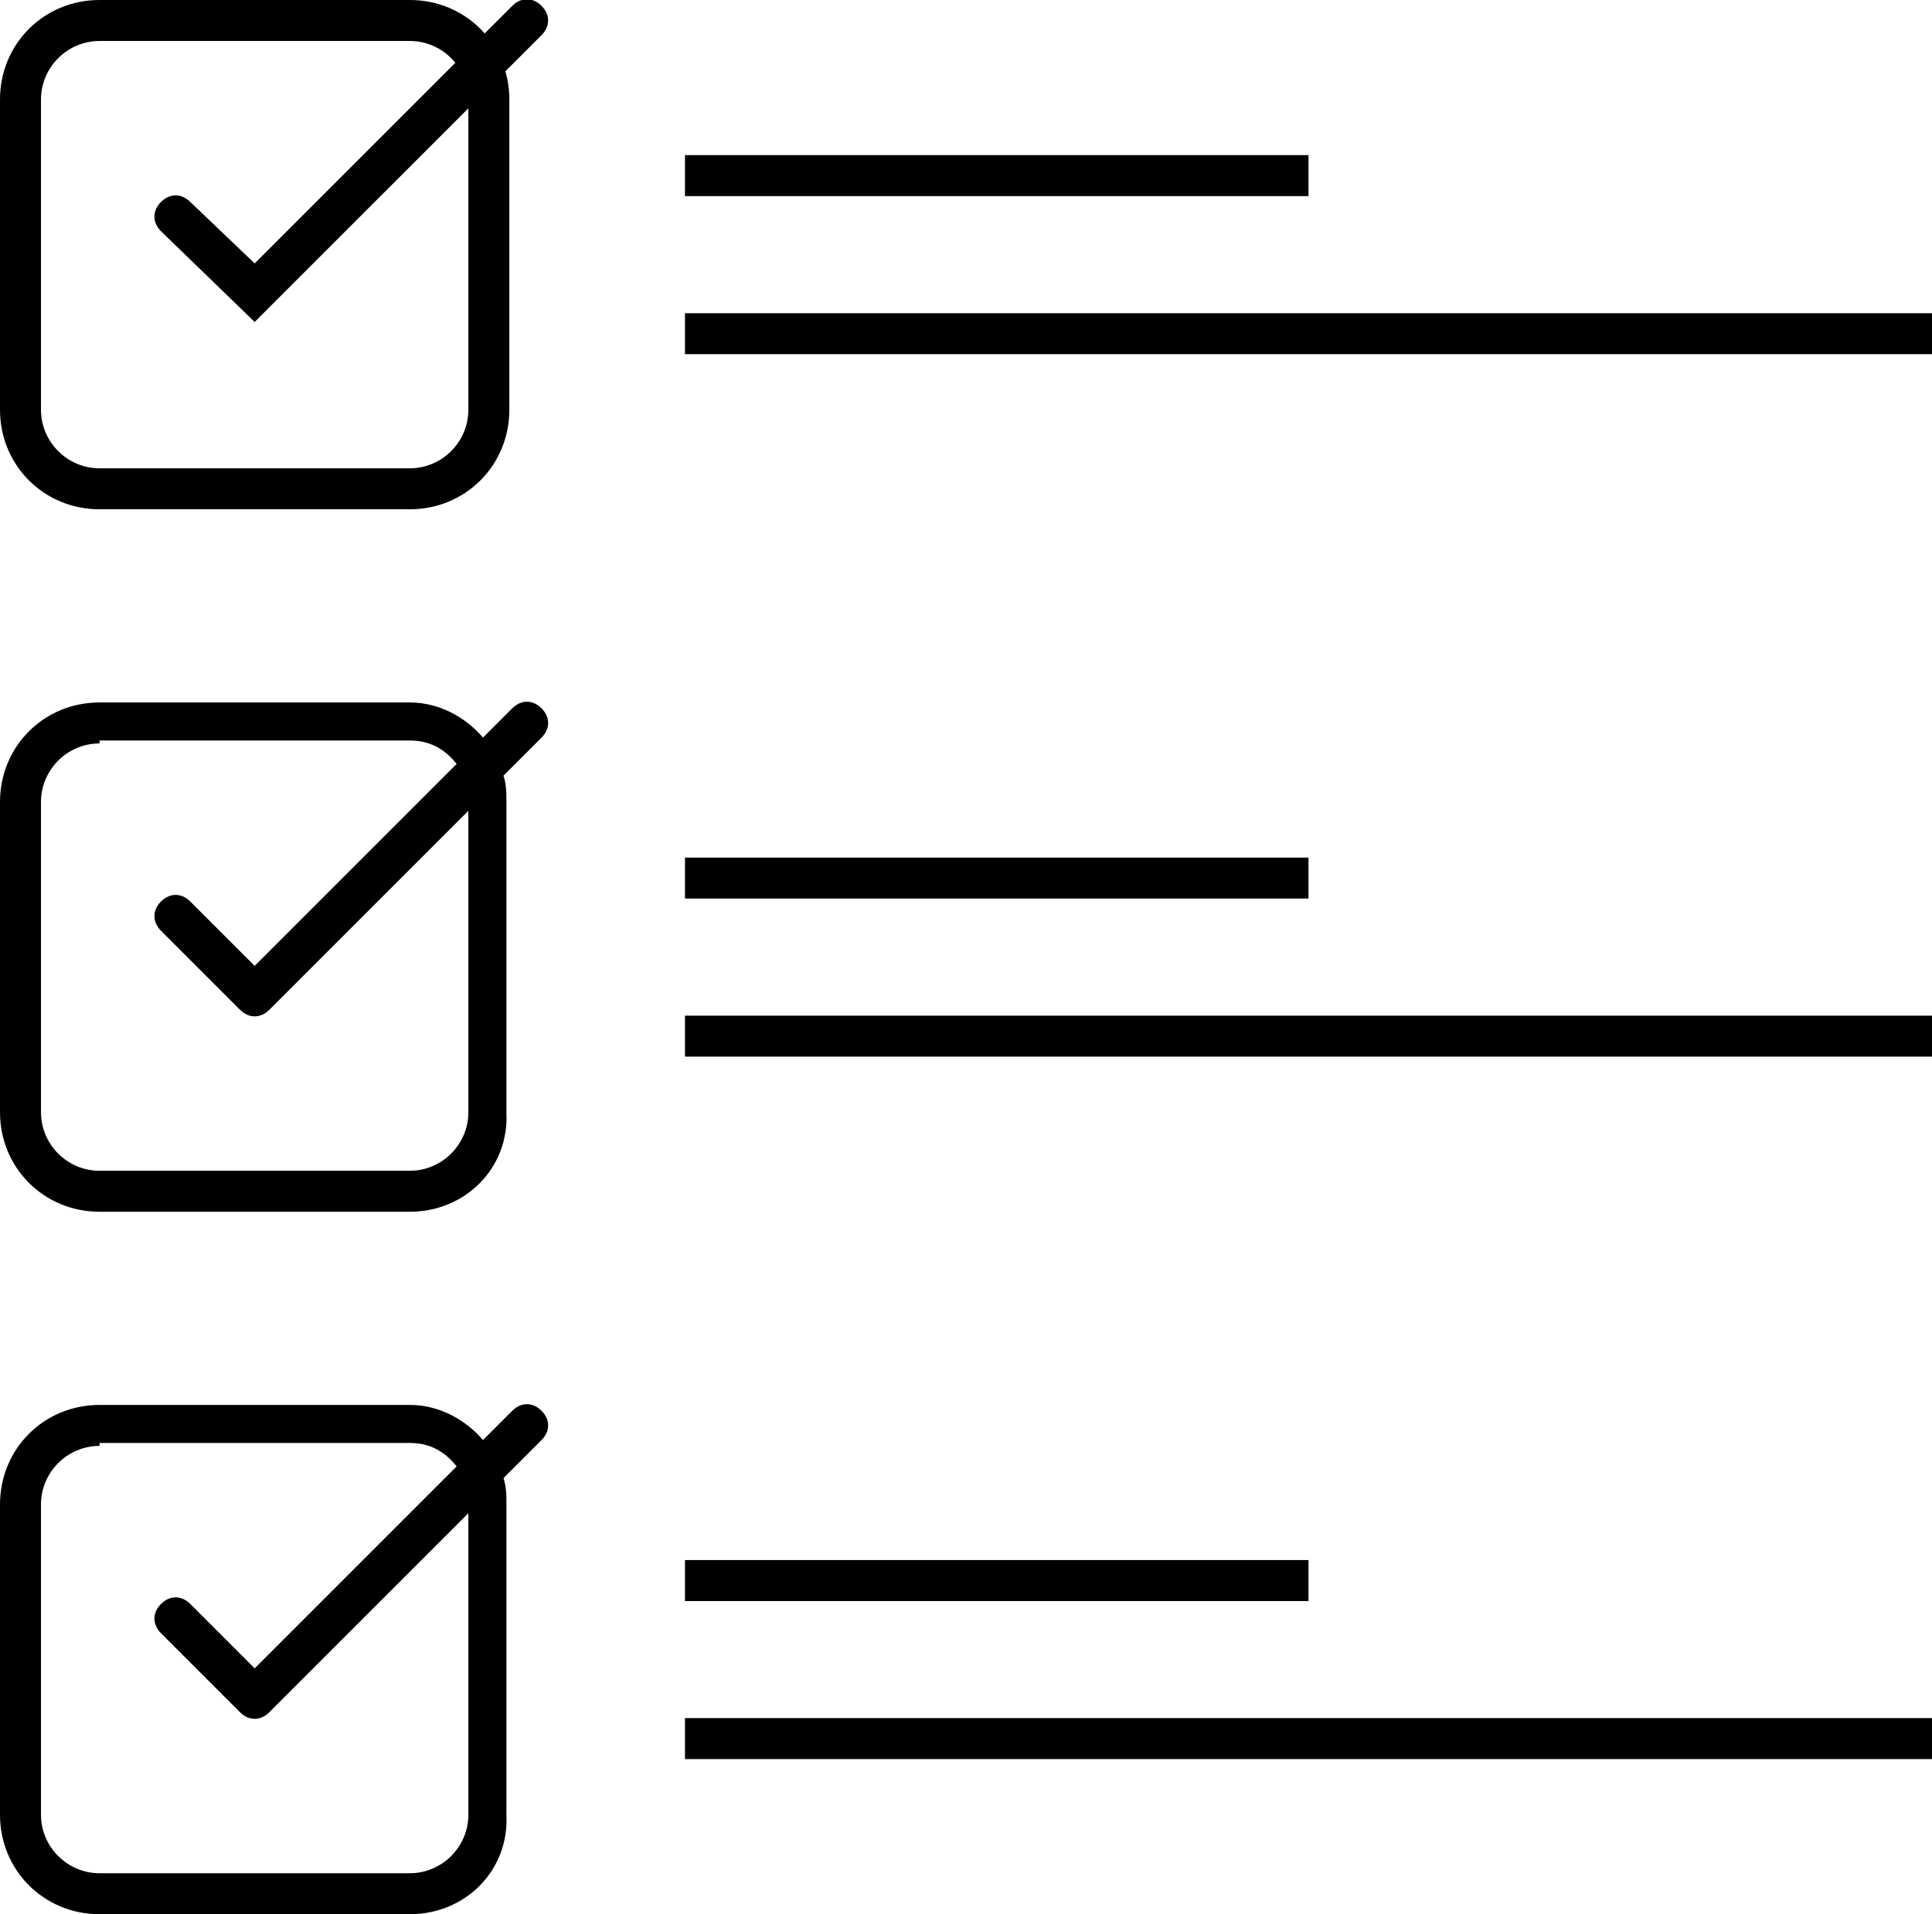
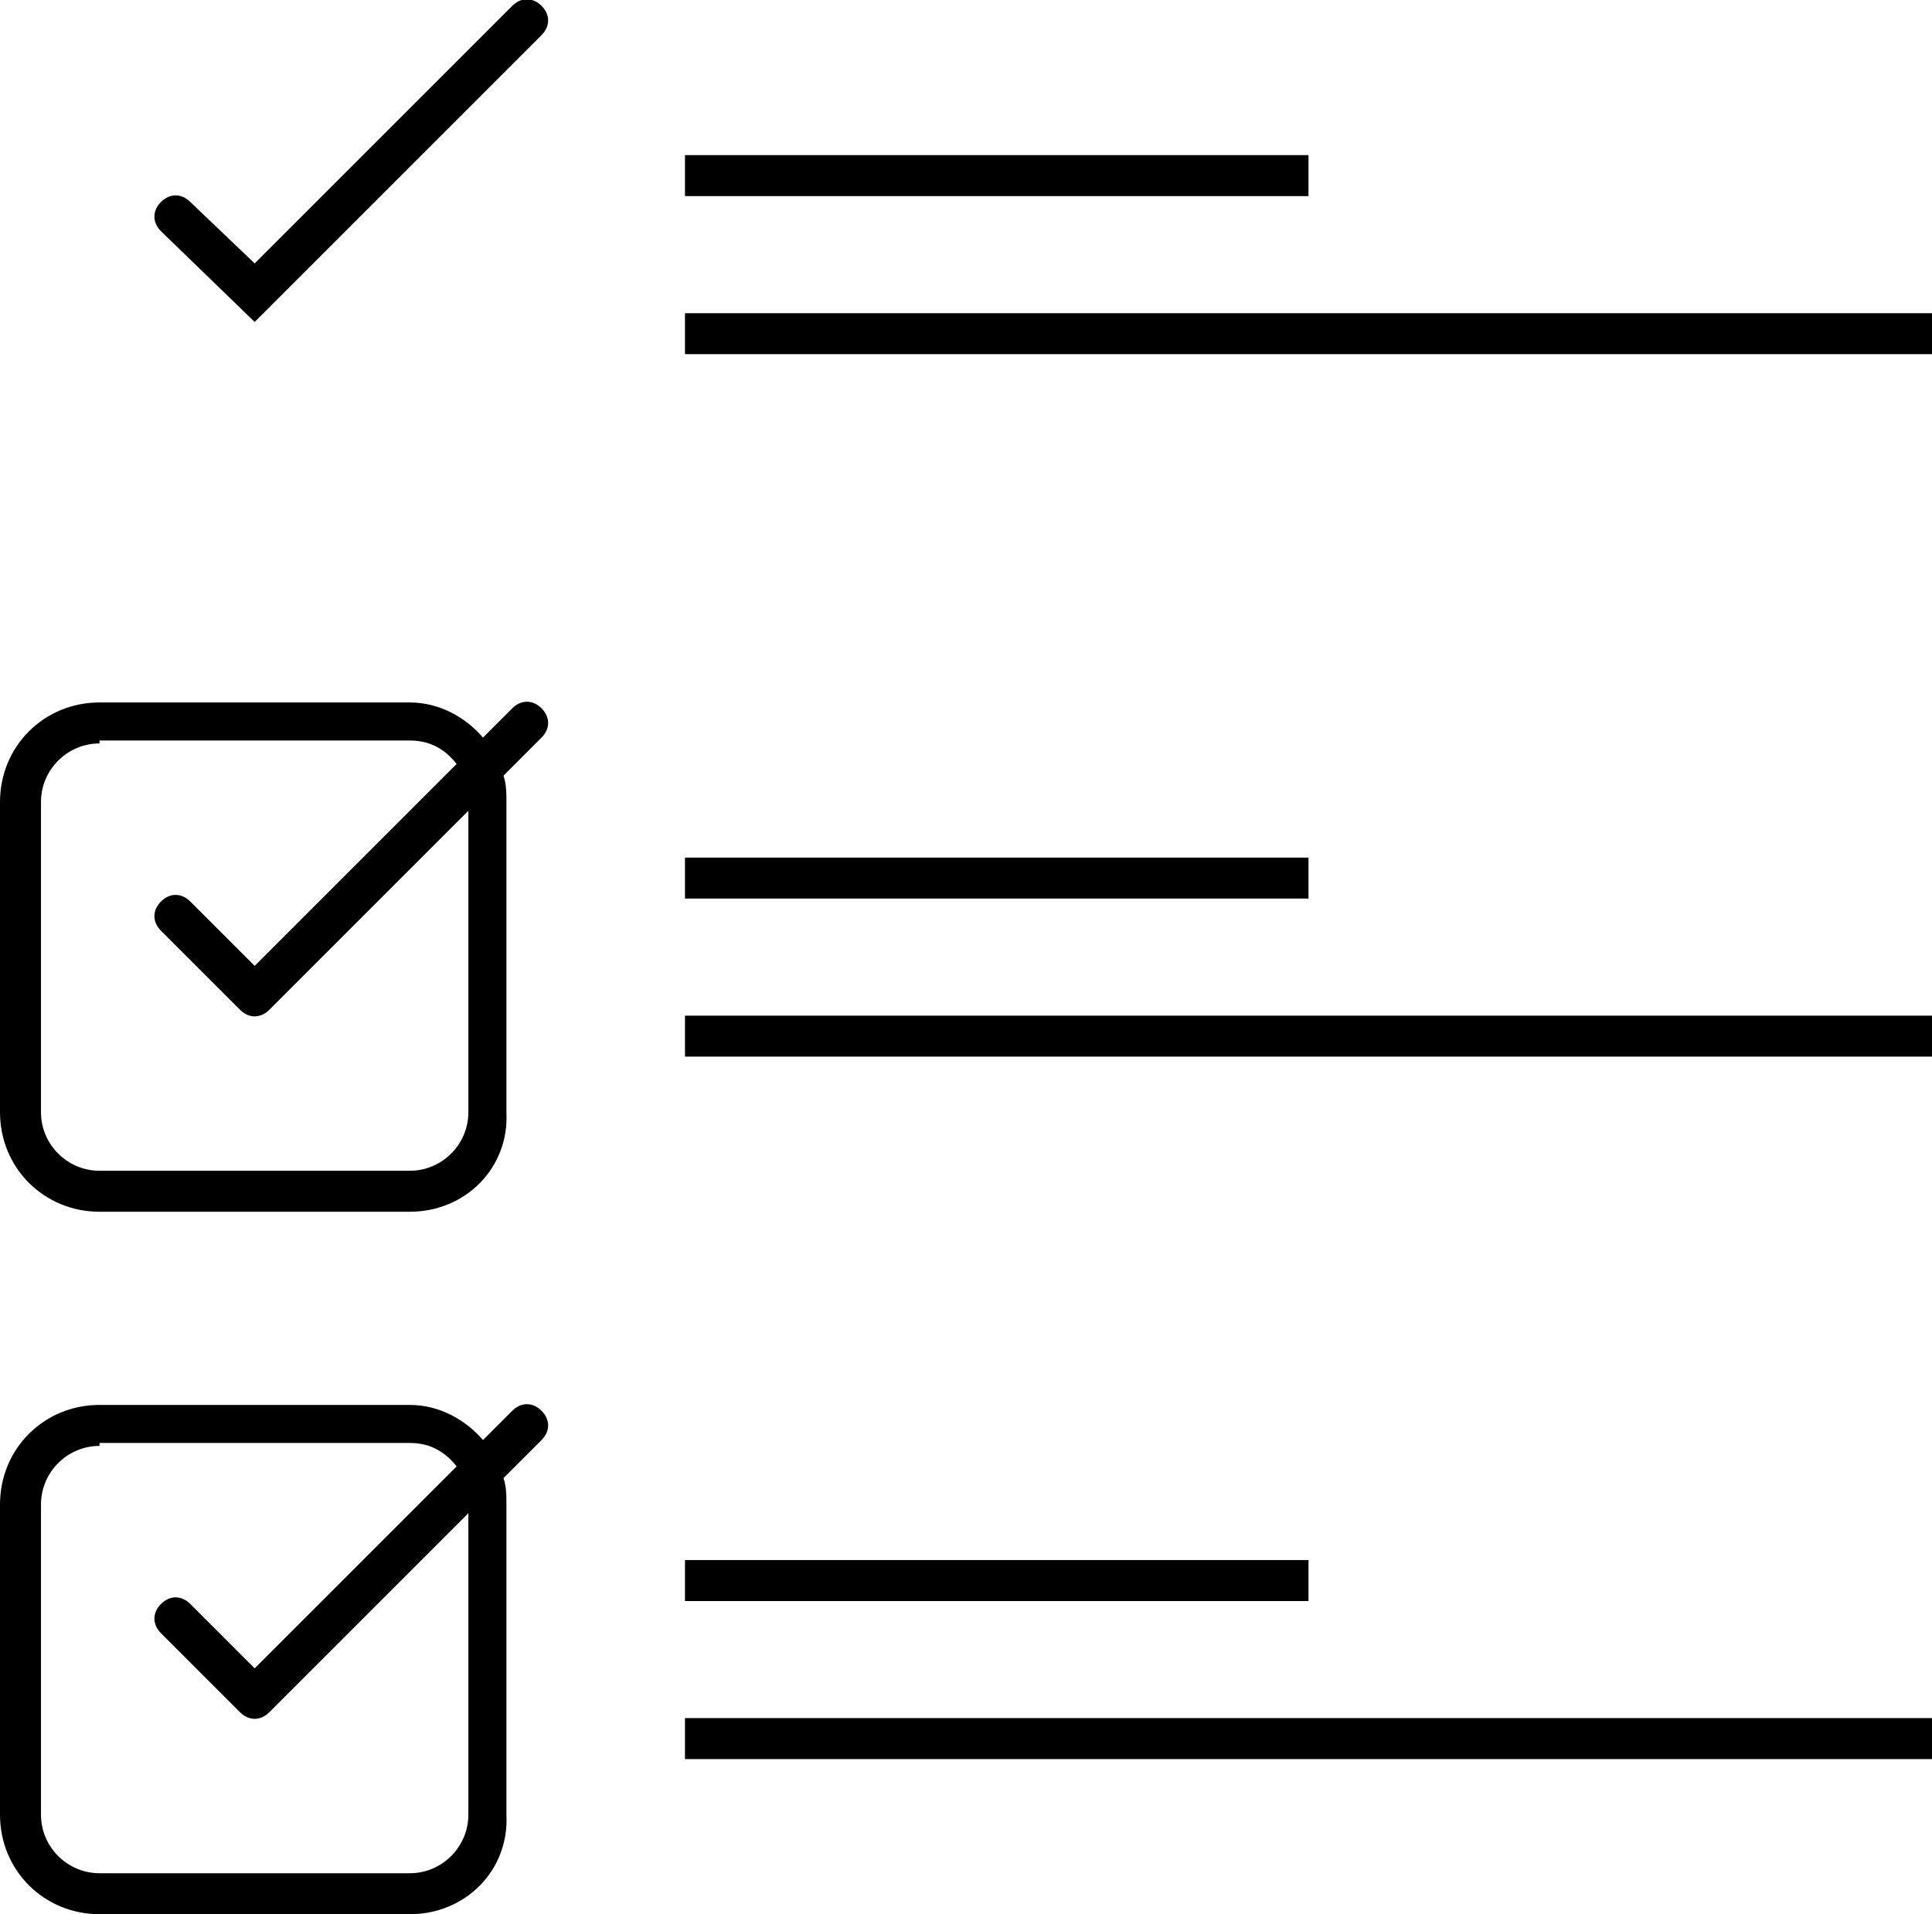
<svg xmlns="http://www.w3.org/2000/svg" version="1.1" id="Layer_1" x="0px" y="0px" viewBox="0 0 66 65.4" style="enable-background:new 0 0 66 65.4;" xml:space="preserve">
  <g>
    <g>
-       <path d="M14,17.4H3.4C1.5,17.4,0,15.9,0,14V3.4C0,1.5,1.5,0,3.4,0H14c1.9,0,3.4,1.5,3.4,3.4V14C17.4,15.9,15.9,17.4,14,17.4z     M3.4,1.4c-1.1,0-2,0.9-2,2V14c0,1.1,0.9,2,2,2H14c1.1,0,2-0.9,2-2V3.4c0-1.1-0.9-2-2-2H3.4z" />
-     </g>
+       </g>
    <path d="M8.7,11L5.5,7.9c-0.3-0.3-0.3-0.7,0-1s0.7-0.3,1,0L8.7,9l8.8-8.8c0.3-0.3,0.7-0.3,1,0s0.3,0.7,0,1L8.7,11z" />
    <g>
      <path d="M14,65.4H3.4C1.5,65.4,0,63.9,0,62V51.4C0,49.5,1.5,48,3.4,48H14c1,0,1.9,0.5,2.5,1.2l1-1c0.3-0.3,0.7-0.3,1,0    s0.3,0.7,0,1l-1.3,1.3c0.1,0.3,0.1,0.6,0.1,0.9V62C17.4,63.9,15.9,65.4,14,65.4z M3.4,49.4c-1.1,0-2,0.9-2,2V62c0,1.1,0.9,2,2,2    H14c1.1,0,2-0.9,2-2V51.7l-6.8,6.8c-0.3,0.3-0.7,0.3-1,0l-2.7-2.7c-0.3-0.3-0.3-0.7,0-1s0.7-0.3,1,0L8.7,57l6.9-6.9    c-0.4-0.5-0.9-0.8-1.6-0.8H3.4z M14,41.4H3.4C1.5,41.4,0,39.9,0,38V27.4C0,25.5,1.5,24,3.4,24H14c1,0,1.9,0.5,2.5,1.2l1-1    c0.3-0.3,0.7-0.3,1,0s0.3,0.7,0,1l-1.3,1.3c0.1,0.3,0.1,0.6,0.1,0.9V38C17.4,39.9,15.9,41.4,14,41.4z M3.4,25.4c-1.1,0-2,0.9-2,2    V38c0,1.1,0.9,2,2,2H14c1.1,0,2-0.9,2-2V27.7l-6.8,6.8c-0.3,0.3-0.7,0.3-1,0l-2.7-2.7c-0.3-0.3-0.3-0.7,0-1s0.7-0.3,1,0L8.7,33    l6.9-6.9c-0.4-0.5-0.9-0.8-1.6-0.8H3.4z" />
    </g>
    <path d="M66,60.1H23.4v-1.4H66V60.1z M44.7,54.7H23.4v-1.4h21.3V54.7z M66,36.1H23.4v-1.4H66V36.1z M44.7,30.7H23.4v-1.4h21.3V30.7   z M66,12.1H23.4v-1.4H66V12.1z M44.7,6.7H23.4V5.3h21.3V6.7z" />
  </g>
</svg>